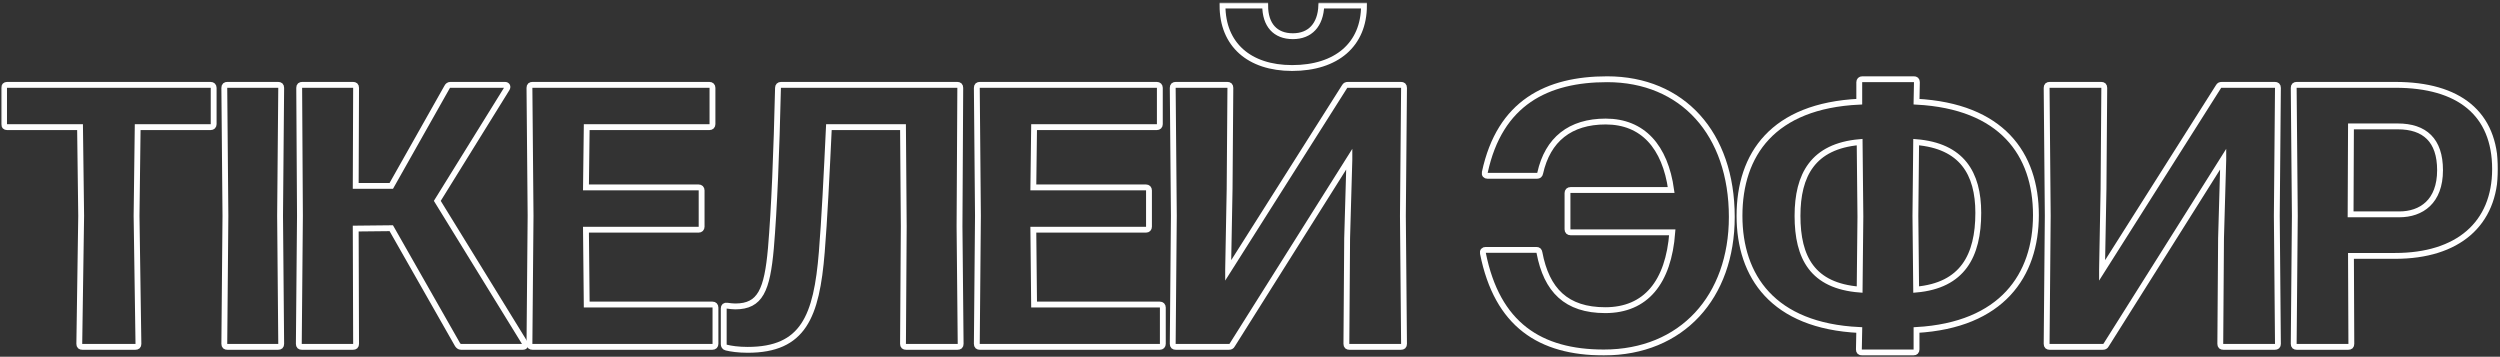
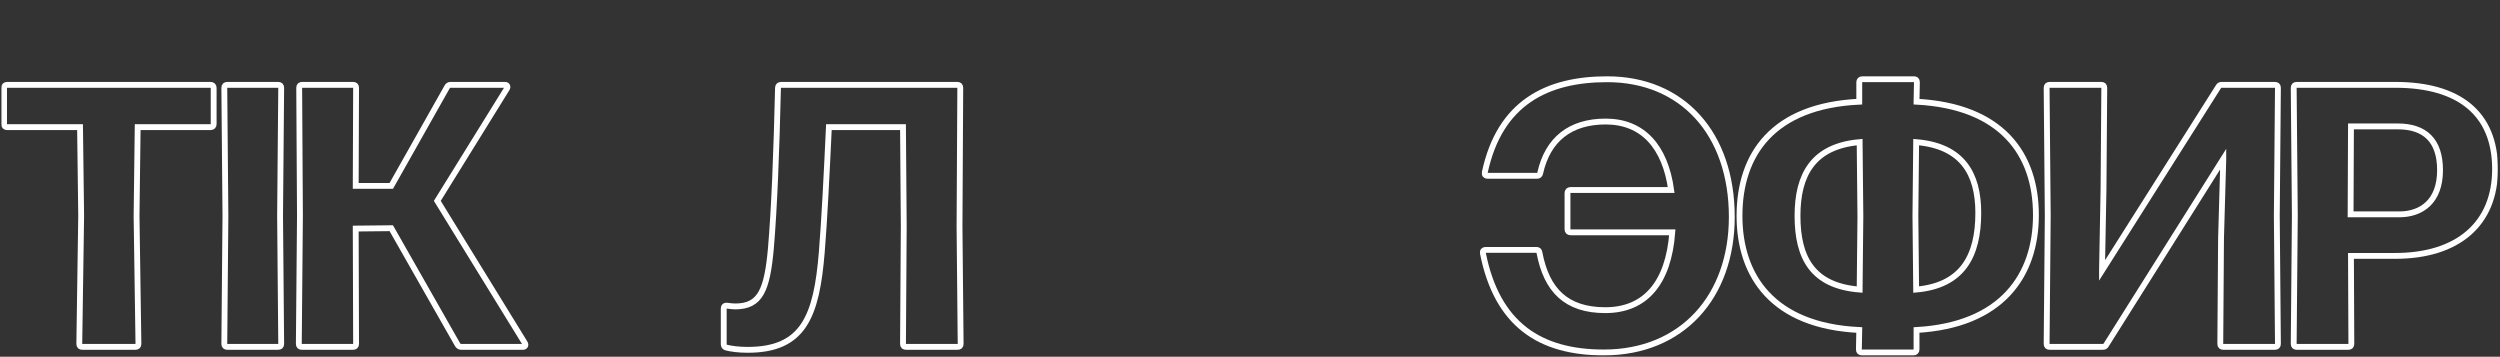
<svg xmlns="http://www.w3.org/2000/svg" width="855" height="122" viewBox="0 0 855 122" fill="none">
  <rect x="0" y="0" width="855" height="122" fill="#333333" stroke="none" />
  <mask id="path-1-outside-1_57_9" maskUnits="userSpaceOnUse" x="0.391" y="0.884" width="854" height="121" fill="black">
    <rect fill="white" x="0.391" y="0.884" width="854" height="121" />
    <path d="M28.143 118.62C27.503 118.62 27.119 118.364 27.119 117.596L27.759 73.82L27.375 43.484H2.415C1.775 43.484 1.391 43.1 1.391 42.46V30.044C1.391 29.404 1.775 29.02 2.415 29.02H72.047C72.688 29.02 73.072 29.404 73.072 30.044V42.46C73.072 43.1 72.688 43.484 72.047 43.484H47.087L46.703 73.82L47.343 117.596C47.343 118.364 46.959 118.62 46.319 118.62H28.143Z" />
    <path d="M77.737 118.62C77.097 118.62 76.713 118.364 76.713 117.596L77.097 73.82L76.713 30.044C76.713 29.276 77.097 29.02 77.737 29.02H95.145C95.785 29.02 96.169 29.276 96.169 30.044L95.785 73.82L96.169 117.596C96.169 118.364 95.785 118.62 95.145 118.62H77.737Z" />
-     <path d="M103.222 118.62C102.582 118.62 102.198 118.364 102.198 117.596L102.582 73.82L102.326 30.044C102.326 29.276 102.71 29.02 103.35 29.02H120.758C121.398 29.02 121.782 29.276 121.782 30.044L121.654 63.58H133.814L152.886 29.788C153.142 29.276 153.526 29.02 154.038 29.02H172.726C173.494 29.02 173.75 29.66 173.366 30.3L149.558 68.7L179.51 117.34C179.894 117.98 179.638 118.62 178.87 118.62H157.622C157.11 118.62 156.726 118.236 156.47 117.852L133.814 78.044L121.654 78.172L121.782 117.596C121.782 118.364 121.398 118.62 120.758 118.62H103.222Z" />
    <path d="M182.097 118.62C181.457 118.62 181.073 118.364 181.073 117.596L181.457 73.82L181.073 30.044C181.073 29.276 181.457 29.02 182.097 29.02H242.641C243.281 29.02 243.665 29.404 243.665 30.044V42.46C243.665 43.1 243.281 43.484 242.641 43.484H200.657L200.401 64.092H238.929C239.569 64.092 239.953 64.476 239.953 65.116V77.532C239.953 78.172 239.569 78.556 238.929 78.556H200.401L200.657 104.156H243.665C244.305 104.156 244.689 104.54 244.689 105.18V117.596C244.689 118.236 244.305 118.62 243.665 118.62H182.097Z" />
    <path d="M328.54 117.596C328.54 118.364 328.156 118.62 327.516 118.62H309.852C309.212 118.62 308.828 118.364 308.828 117.596L309.084 77.404L308.828 43.484H283.484C282.716 59.74 281.948 75.356 281.052 86.236C279.26 108.252 274.78 119.644 255.708 119.644C252.508 119.644 249.948 119.26 248.412 118.876C247.772 118.748 247.516 118.236 247.516 117.724V105.436C247.516 104.796 247.9 104.412 248.668 104.54C249.564 104.668 250.588 104.796 251.484 104.796C260.06 104.796 262.364 99.164 263.644 84.956C264.796 71.516 265.564 52.06 266.076 30.044C266.076 29.404 266.46 29.02 267.1 29.02H327.388C328.028 29.02 328.412 29.276 328.412 30.044L328.156 77.404L328.54 117.596Z" />
    <path d="M335.097 118.62C334.457 118.62 334.073 118.364 334.073 117.596L334.457 73.82L334.073 30.044C334.073 29.276 334.457 29.02 335.097 29.02H395.641C396.281 29.02 396.665 29.404 396.665 30.044V42.46C396.665 43.1 396.281 43.484 395.641 43.484H353.657L353.401 64.092H391.929C392.569 64.092 392.953 64.476 392.953 65.116V77.532C392.953 78.172 392.569 78.556 391.929 78.556H353.401L353.657 104.156H396.665C397.305 104.156 397.689 104.54 397.689 105.18V117.596C397.689 118.236 397.305 118.62 396.665 118.62H335.097Z" />
    <path d="M401.073 30.044C401.073 29.276 401.457 29.02 402.097 29.02H419.761C420.401 29.02 420.785 29.276 420.785 30.044L420.529 64.604L420.017 92.124V92.508L459.825 29.66C460.081 29.148 460.465 29.02 460.977 29.02H479.153C479.793 29.02 480.177 29.276 480.177 30.044L479.793 73.82L480.177 117.596C480.177 118.364 479.793 118.62 479.153 118.62H461.489C460.849 118.62 460.465 118.364 460.465 117.596L460.721 81.5L461.489 54.62V54.364L421.425 117.98C421.169 118.492 420.785 118.62 420.273 118.62H402.097C401.457 118.62 401.073 118.364 401.073 117.596L401.457 73.82L401.073 30.044ZM418.097 1.884C418.097 15.196 427.185 23.26 441.905 23.26C457.137 23.26 466.481 15.196 466.481 1.884H451.889C451.633 8.54 448.049 12.38 442.161 12.38C436.145 12.38 432.689 8.54 432.689 1.884H418.097Z" />
    <path d="M548.5 120.54C526.74 120.54 512.02 111.068 507.156 86.62C507.028 85.852 507.412 85.468 508.052 85.468H525.46C526.1 85.468 526.356 85.724 526.484 86.364C528.916 99.292 535.7 106.076 549.012 106.076C562.836 106.076 570.644 96.604 571.924 79.452H537.108C536.468 79.452 536.084 79.068 536.084 78.428V66.012C536.084 65.372 536.468 64.988 537.108 64.988H571.54C569.492 50.14 561.812 41.564 549.14 41.564C536.98 41.564 529.3 47.708 526.74 59.228C526.612 59.868 526.228 60.124 525.716 60.124H508.692C508.052 60.124 507.668 59.74 507.796 58.972C512.916 35.036 529.172 27.1 549.652 27.1C575.38 27.1 592.276 45.66 592.276 74.204C592.276 101.468 575.252 120.54 548.5 120.54Z" />
    <path d="M635.869 112.86C606.301 111.452 594.909 94.428 594.909 73.82C594.909 52.828 606.301 36.188 635.869 34.78V28.124C635.869 27.484 636.253 27.1 636.893 27.1H654.557C655.197 27.1 655.581 27.356 655.581 28.124L655.453 34.78C684.509 36.316 696.285 52.572 696.285 73.564C696.285 94.172 684.637 111.196 655.453 112.86V119.516C655.453 120.156 655.069 120.54 654.429 120.54H636.765C636.125 120.54 635.741 120.284 635.741 119.516L635.869 112.86ZM614.749 73.82C614.749 88.156 619.869 97.756 635.997 99.036L636.253 74.076L635.997 48.604C619.997 50.012 614.749 59.868 614.749 73.82ZM655.069 73.82L655.325 99.036C671.197 97.628 676.573 87.516 676.573 72.796C676.573 59.228 670.941 49.884 655.325 48.604L655.069 73.82Z" />
-     <path d="M699.948 30.044C699.948 29.276 700.332 29.02 700.972 29.02H718.636C719.276 29.02 719.66 29.276 719.66 30.044L719.404 64.604L718.892 92.124V92.508L758.7 29.66C758.956 29.148 759.34 29.02 759.852 29.02H778.028C778.668 29.02 779.052 29.276 779.052 30.044L778.668 73.82L779.052 117.596C779.052 118.364 778.668 118.62 778.028 118.62H760.364C759.724 118.62 759.34 118.364 759.34 117.596L759.596 81.5L760.364 54.62V54.364L720.3 117.98C720.044 118.492 719.66 118.62 719.148 118.62H700.972C700.332 118.62 699.948 118.364 699.948 117.596L700.332 73.82L699.948 30.044Z" />
    <path d="M785.472 118.62C784.832 118.62 784.448 118.364 784.448 117.596L784.832 73.82L784.448 30.044C784.448 29.276 784.832 29.02 785.472 29.02H819.264C840.896 29.02 853.312 38.748 853.312 57.82C853.312 76.636 840.512 87.516 819.136 87.516H804.032L804.16 117.596C804.16 118.364 803.776 118.62 803.136 118.62H785.472ZM803.904 73.308H820.544C828.096 73.308 834.496 68.956 834.496 58.204C834.496 47.964 829.249 43.228 820.033 43.228H804.032L803.904 73.308Z" />
  </mask>
  <path d="M28.143 118.62C27.503 118.62 27.119 118.364 27.119 117.596L27.759 73.82L27.375 43.484H2.415C1.775 43.484 1.391 43.1 1.391 42.46V30.044C1.391 29.404 1.775 29.02 2.415 29.02H72.047C72.688 29.02 73.072 29.404 73.072 30.044V42.46C73.072 43.1 72.688 43.484 72.047 43.484H47.087L46.703 73.82L47.343 117.596C47.343 118.364 46.959 118.62 46.319 118.62H28.143Z" stroke="white" stroke-width="2" mask="url(#path-1-outside-1_57_9)" />
  <path d="M77.737 118.62C77.097 118.62 76.713 118.364 76.713 117.596L77.097 73.82L76.713 30.044C76.713 29.276 77.097 29.02 77.737 29.02H95.145C95.785 29.02 96.169 29.276 96.169 30.044L95.785 73.82L96.169 117.596C96.169 118.364 95.785 118.62 95.145 118.62H77.737Z" stroke="white" stroke-width="2" mask="url(#path-1-outside-1_57_9)" />
  <path d="M103.222 118.62C102.582 118.62 102.198 118.364 102.198 117.596L102.582 73.82L102.326 30.044C102.326 29.276 102.71 29.02 103.35 29.02H120.758C121.398 29.02 121.782 29.276 121.782 30.044L121.654 63.58H133.814L152.886 29.788C153.142 29.276 153.526 29.02 154.038 29.02H172.726C173.494 29.02 173.75 29.66 173.366 30.3L149.558 68.7L179.51 117.34C179.894 117.98 179.638 118.62 178.87 118.62H157.622C157.11 118.62 156.726 118.236 156.47 117.852L133.814 78.044L121.654 78.172L121.782 117.596C121.782 118.364 121.398 118.62 120.758 118.62H103.222Z" stroke="white" stroke-width="2" mask="url(#path-1-outside-1_57_9)" />
-   <path d="M182.097 118.62C181.457 118.62 181.073 118.364 181.073 117.596L181.457 73.82L181.073 30.044C181.073 29.276 181.457 29.02 182.097 29.02H242.641C243.281 29.02 243.665 29.404 243.665 30.044V42.46C243.665 43.1 243.281 43.484 242.641 43.484H200.657L200.401 64.092H238.929C239.569 64.092 239.953 64.476 239.953 65.116V77.532C239.953 78.172 239.569 78.556 238.929 78.556H200.401L200.657 104.156H243.665C244.305 104.156 244.689 104.54 244.689 105.18V117.596C244.689 118.236 244.305 118.62 243.665 118.62H182.097Z" stroke="white" stroke-width="2" mask="url(#path-1-outside-1_57_9)" />
  <path d="M328.54 117.596C328.54 118.364 328.156 118.62 327.516 118.62H309.852C309.212 118.62 308.828 118.364 308.828 117.596L309.084 77.404L308.828 43.484H283.484C282.716 59.74 281.948 75.356 281.052 86.236C279.26 108.252 274.78 119.644 255.708 119.644C252.508 119.644 249.948 119.26 248.412 118.876C247.772 118.748 247.516 118.236 247.516 117.724V105.436C247.516 104.796 247.9 104.412 248.668 104.54C249.564 104.668 250.588 104.796 251.484 104.796C260.06 104.796 262.364 99.164 263.644 84.956C264.796 71.516 265.564 52.06 266.076 30.044C266.076 29.404 266.46 29.02 267.1 29.02H327.388C328.028 29.02 328.412 29.276 328.412 30.044L328.156 77.404L328.54 117.596Z" stroke="white" stroke-width="2" mask="url(#path-1-outside-1_57_9)" />
-   <path d="M335.097 118.62C334.457 118.62 334.073 118.364 334.073 117.596L334.457 73.82L334.073 30.044C334.073 29.276 334.457 29.02 335.097 29.02H395.641C396.281 29.02 396.665 29.404 396.665 30.044V42.46C396.665 43.1 396.281 43.484 395.641 43.484H353.657L353.401 64.092H391.929C392.569 64.092 392.953 64.476 392.953 65.116V77.532C392.953 78.172 392.569 78.556 391.929 78.556H353.401L353.657 104.156H396.665C397.305 104.156 397.689 104.54 397.689 105.18V117.596C397.689 118.236 397.305 118.62 396.665 118.62H335.097Z" stroke="white" stroke-width="2" mask="url(#path-1-outside-1_57_9)" />
-   <path d="M401.073 30.044C401.073 29.276 401.457 29.02 402.097 29.02H419.761C420.401 29.02 420.785 29.276 420.785 30.044L420.529 64.604L420.017 92.124V92.508L459.825 29.66C460.081 29.148 460.465 29.02 460.977 29.02H479.153C479.793 29.02 480.177 29.276 480.177 30.044L479.793 73.82L480.177 117.596C480.177 118.364 479.793 118.62 479.153 118.62H461.489C460.849 118.62 460.465 118.364 460.465 117.596L460.721 81.5L461.489 54.62V54.364L421.425 117.98C421.169 118.492 420.785 118.62 420.273 118.62H402.097C401.457 118.62 401.073 118.364 401.073 117.596L401.457 73.82L401.073 30.044ZM418.097 1.884C418.097 15.196 427.185 23.26 441.905 23.26C457.137 23.26 466.481 15.196 466.481 1.884H451.889C451.633 8.54 448.049 12.38 442.161 12.38C436.145 12.38 432.689 8.54 432.689 1.884H418.097Z" stroke="white" stroke-width="2" mask="url(#path-1-outside-1_57_9)" />
  <path d="M548.5 120.54C526.74 120.54 512.02 111.068 507.156 86.62C507.028 85.852 507.412 85.468 508.052 85.468H525.46C526.1 85.468 526.356 85.724 526.484 86.364C528.916 99.292 535.7 106.076 549.012 106.076C562.836 106.076 570.644 96.604 571.924 79.452H537.108C536.468 79.452 536.084 79.068 536.084 78.428V66.012C536.084 65.372 536.468 64.988 537.108 64.988H571.54C569.492 50.14 561.812 41.564 549.14 41.564C536.98 41.564 529.3 47.708 526.74 59.228C526.612 59.868 526.228 60.124 525.716 60.124H508.692C508.052 60.124 507.668 59.74 507.796 58.972C512.916 35.036 529.172 27.1 549.652 27.1C575.38 27.1 592.276 45.66 592.276 74.204C592.276 101.468 575.252 120.54 548.5 120.54Z" stroke="white" stroke-width="2" mask="url(#path-1-outside-1_57_9)" />
  <path d="M635.869 112.86C606.301 111.452 594.909 94.428 594.909 73.82C594.909 52.828 606.301 36.188 635.869 34.78V28.124C635.869 27.484 636.253 27.1 636.893 27.1H654.557C655.197 27.1 655.581 27.356 655.581 28.124L655.453 34.78C684.509 36.316 696.285 52.572 696.285 73.564C696.285 94.172 684.637 111.196 655.453 112.86V119.516C655.453 120.156 655.069 120.54 654.429 120.54H636.765C636.125 120.54 635.741 120.284 635.741 119.516L635.869 112.86ZM614.749 73.82C614.749 88.156 619.869 97.756 635.997 99.036L636.253 74.076L635.997 48.604C619.997 50.012 614.749 59.868 614.749 73.82ZM655.069 73.82L655.325 99.036C671.197 97.628 676.573 87.516 676.573 72.796C676.573 59.228 670.941 49.884 655.325 48.604L655.069 73.82Z" stroke="white" stroke-width="2" mask="url(#path-1-outside-1_57_9)" />
  <path d="M699.948 30.044C699.948 29.276 700.332 29.02 700.972 29.02H718.636C719.276 29.02 719.66 29.276 719.66 30.044L719.404 64.604L718.892 92.124V92.508L758.7 29.66C758.956 29.148 759.34 29.02 759.852 29.02H778.028C778.668 29.02 779.052 29.276 779.052 30.044L778.668 73.82L779.052 117.596C779.052 118.364 778.668 118.62 778.028 118.62H760.364C759.724 118.62 759.34 118.364 759.34 117.596L759.596 81.5L760.364 54.62V54.364L720.3 117.98C720.044 118.492 719.66 118.62 719.148 118.62H700.972C700.332 118.62 699.948 118.364 699.948 117.596L700.332 73.82L699.948 30.044Z" stroke="white" stroke-width="2" mask="url(#path-1-outside-1_57_9)" />
  <path d="M785.472 118.62C784.832 118.62 784.448 118.364 784.448 117.596L784.832 73.82L784.448 30.044C784.448 29.276 784.832 29.02 785.472 29.02H819.264C840.896 29.02 853.312 38.748 853.312 57.82C853.312 76.636 840.512 87.516 819.136 87.516H804.032L804.16 117.596C804.16 118.364 803.776 118.62 803.136 118.62H785.472ZM803.904 73.308H820.544C828.096 73.308 834.496 68.956 834.496 58.204C834.496 47.964 829.249 43.228 820.033 43.228H804.032L803.904 73.308Z" stroke="white" stroke-width="2" mask="url(#path-1-outside-1_57_9)" />
</svg>